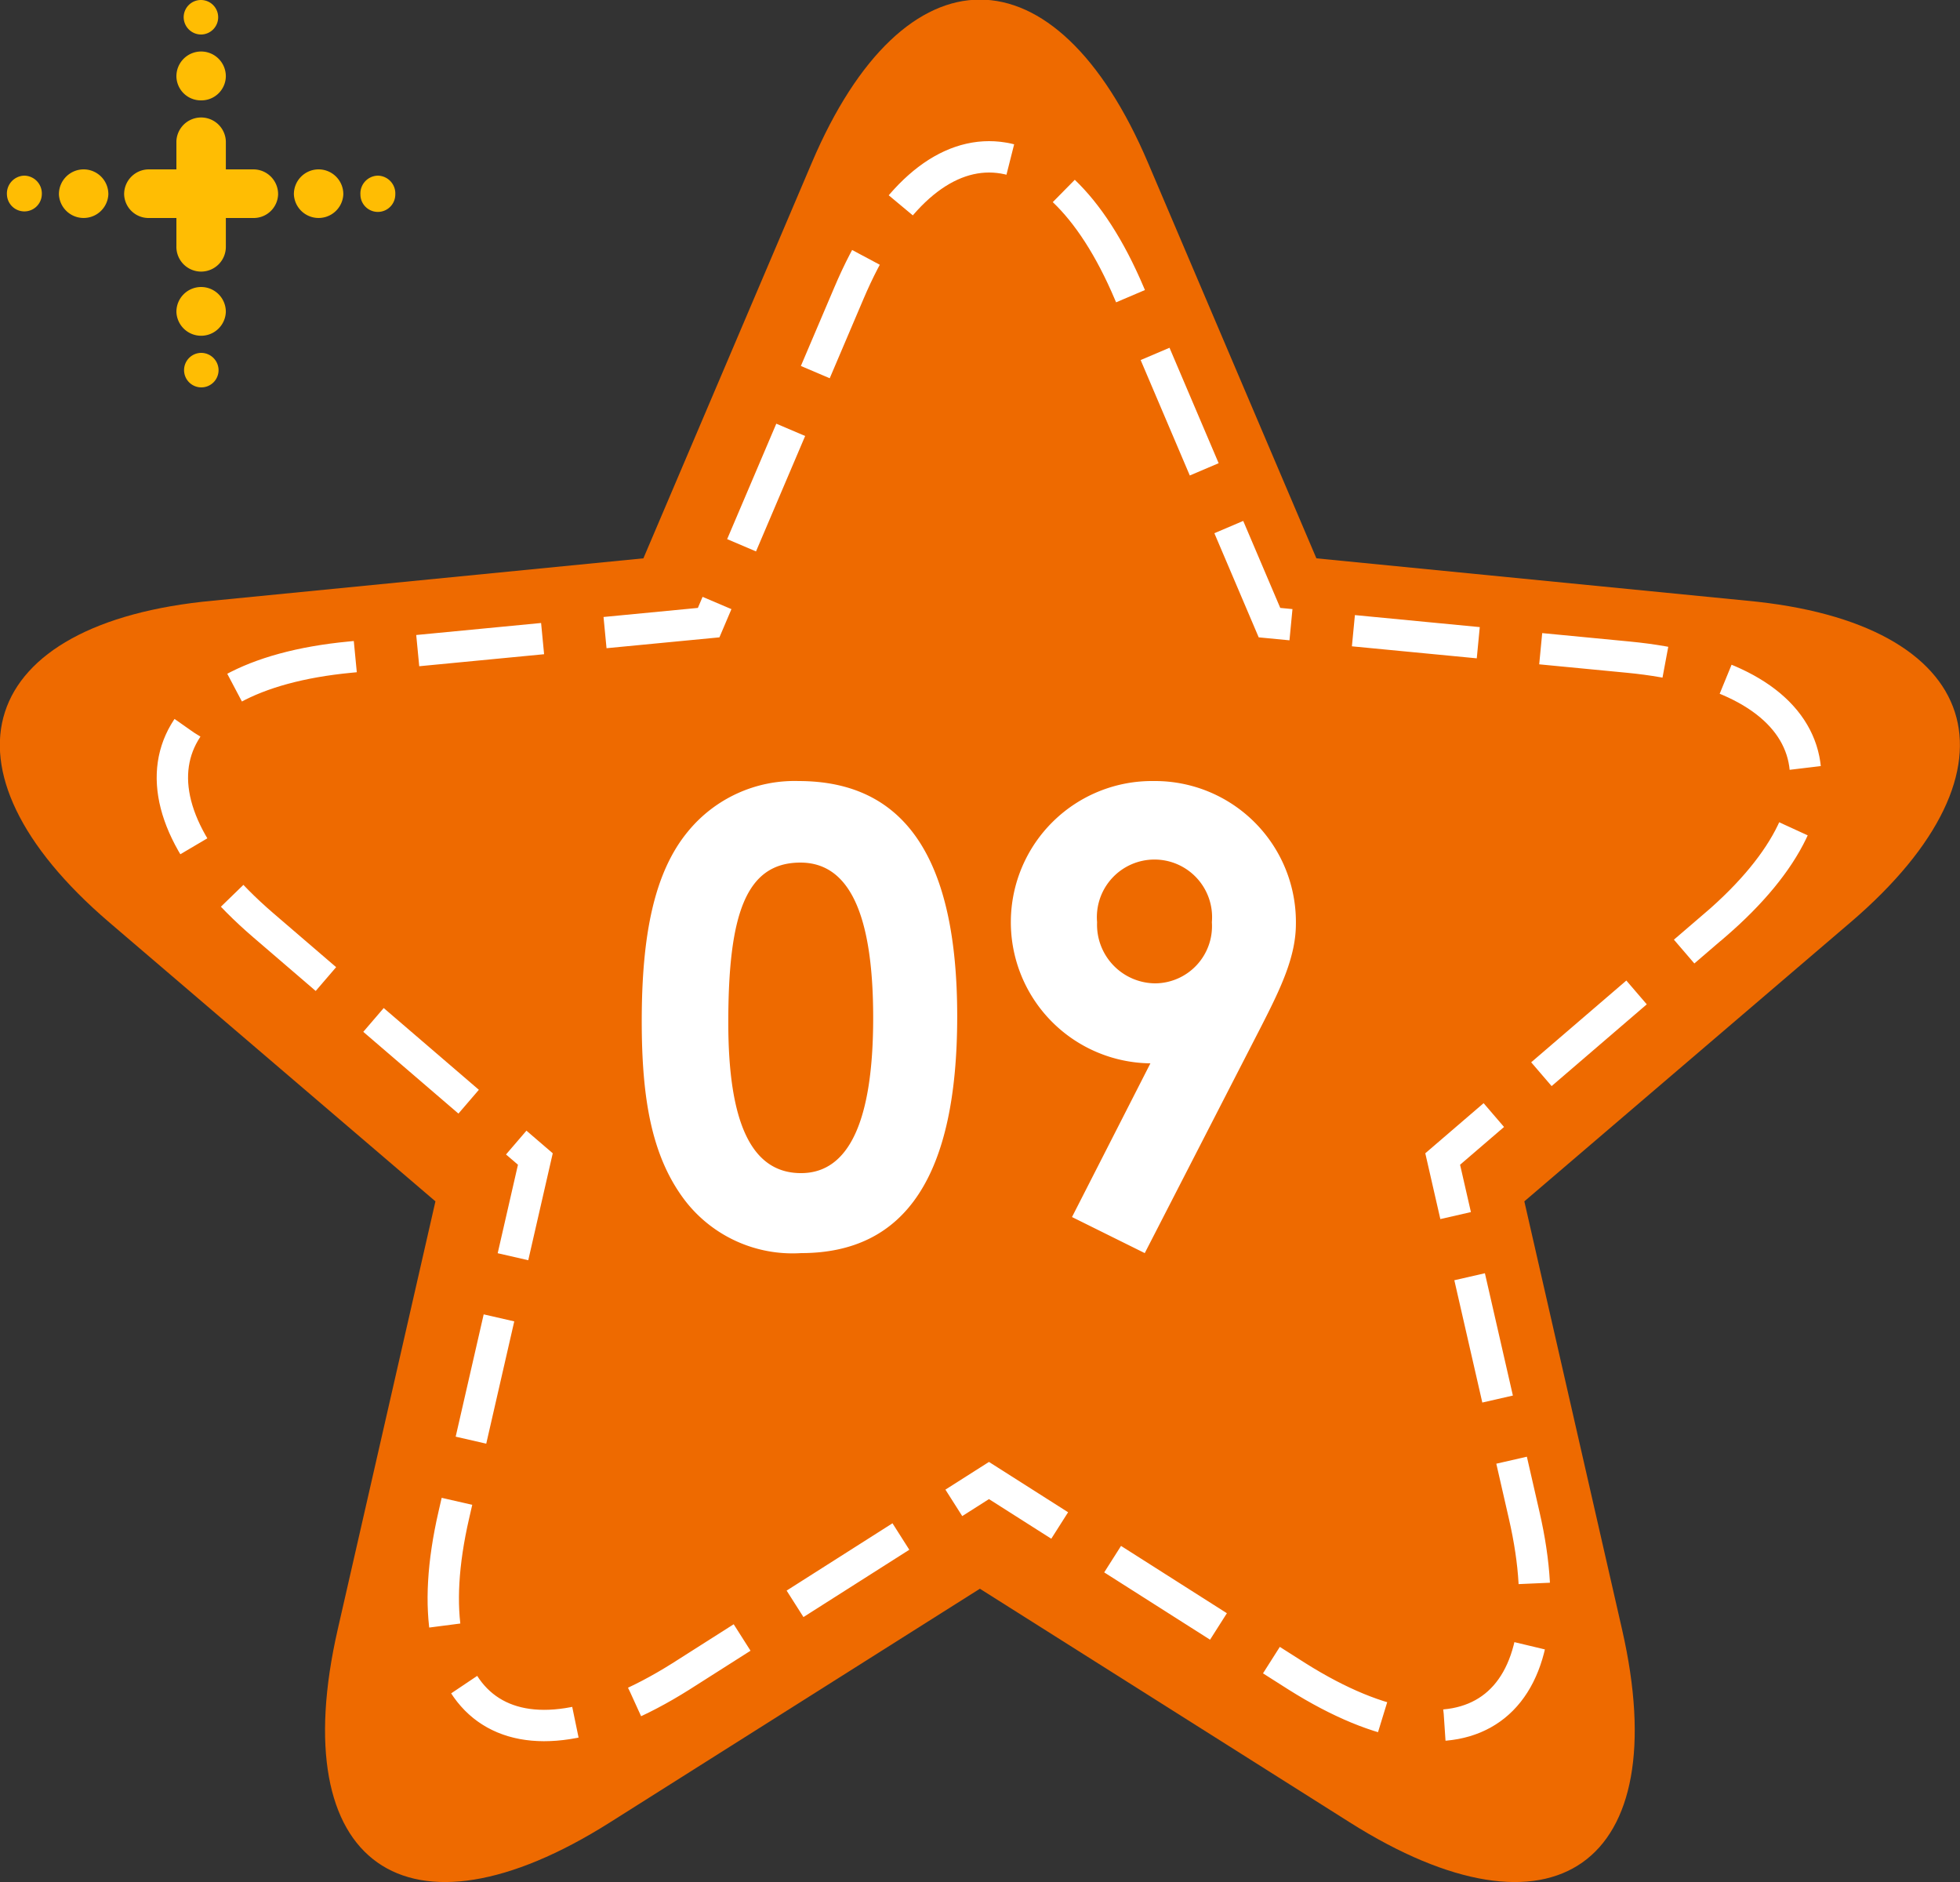
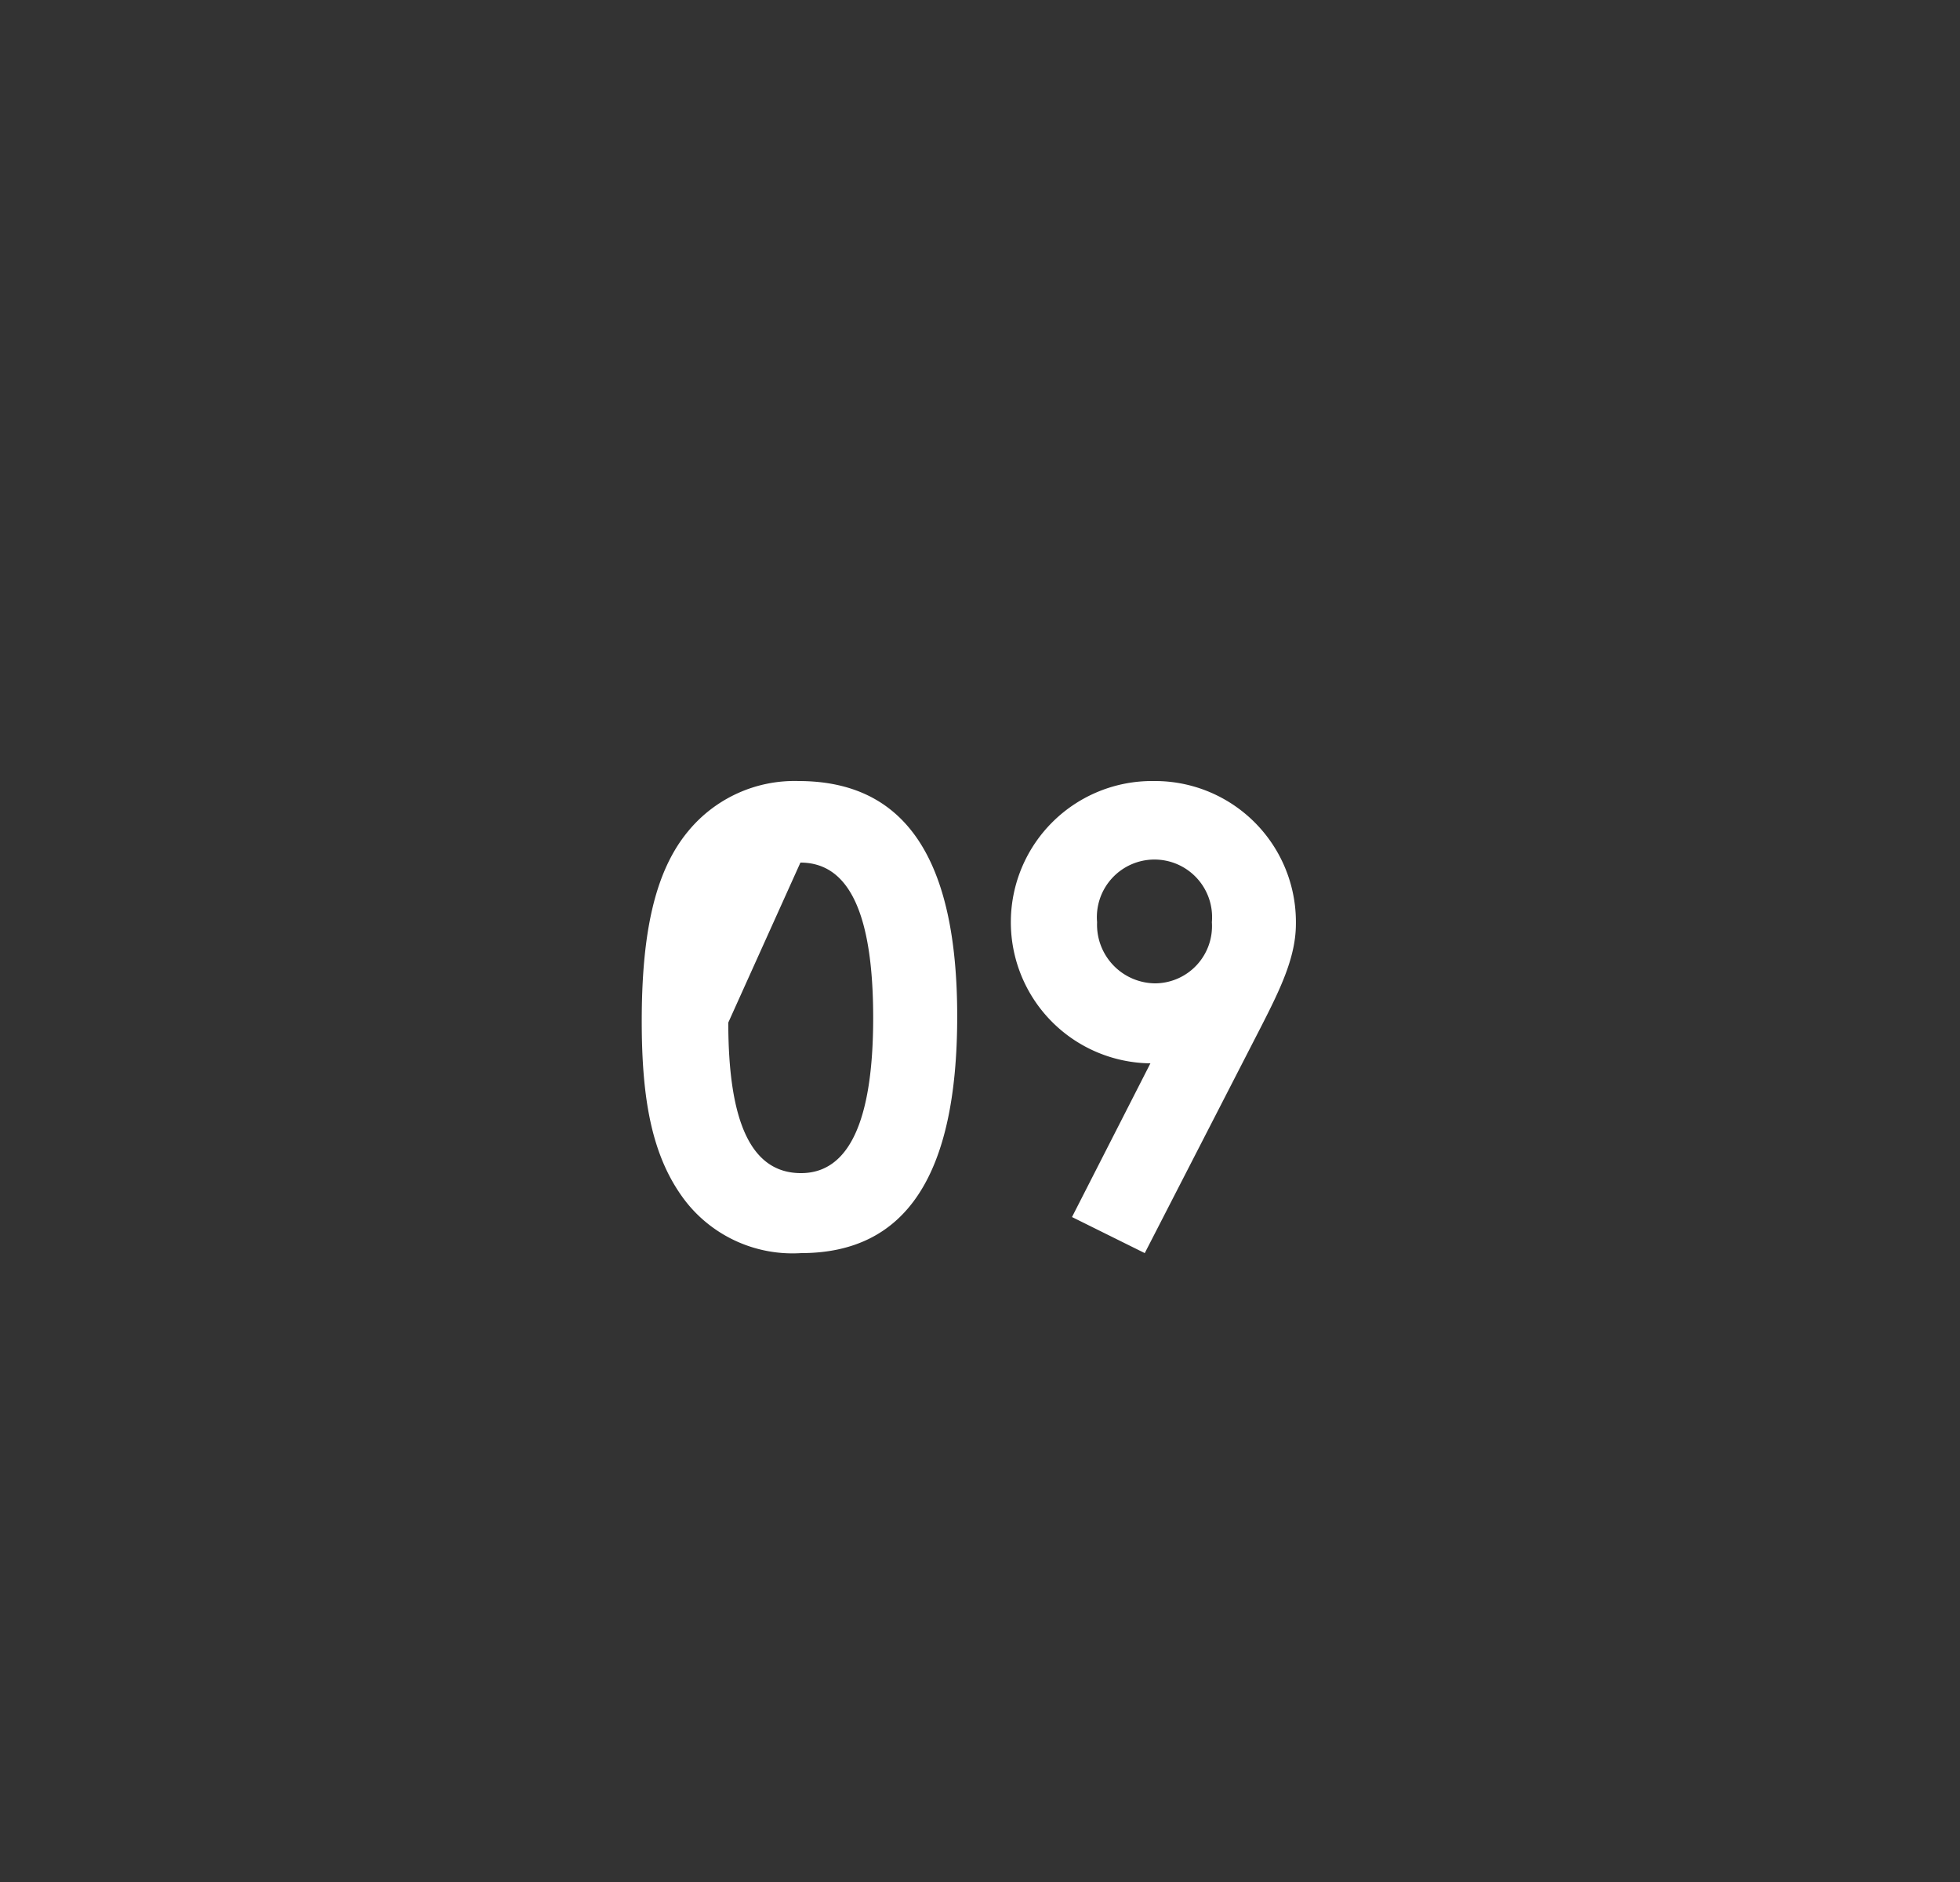
<svg xmlns="http://www.w3.org/2000/svg" id="num_feature09.svg" width="124.999" height="120" viewBox="0 0 124.999 120">
  <rect x="0" y="0" width="124.999" height="120" fill="#333333" stroke="none" />
  <defs>
    <style>
      .cls-1 {
        fill: #ee6a00;
      }

      .cls-1, .cls-2, .cls-3, .cls-4 {
        fill-rule: evenodd;
      }

      .cls-2 {
        fill: none;
        stroke: #fff;
        stroke-width: 2px;
        stroke-dasharray: 8 4;
      }

      .cls-3 {
        fill: #ffbd03;
      }

      .cls-4 {
        fill: #fff;
      }
    </style>
  </defs>
-   <path id="bg" class="cls-1" d="M1015.56,10540.8c11.45-9.8,8.47-19.1-6.63-20.5l-27.446-2.7-10.73-25.2h0c-5.9-13.9-15.558-13.9-21.46,0l-10.73,25.2-27.448,2.7c-15.1,1.4-18.078,10.7-6.63,20.5h0l20.815,17.8-6.233,27.3c-3.429,15,4.384,20.5,17.361,12.3h0l23.594-14.9,23.594,14.9h0c12.977,8.2,20.792,2.7,17.362-12.3l-6.233-27.3,20.813-17.8h0Z" transform="translate(-897.531 -10482)" />
-   <path id="border" class="cls-2" d="M1006.89,10541c9.54-8.2,7.05-15.9-5.52-17.1l-22.878-2.2-8.942-21h0c-4.918-11.6-12.965-11.6-17.883,0l-8.942,21-22.873,2.2c-12.579,1.2-15.066,8.9-5.525,17.1h0l17.346,14.9-5.2,22.7c-2.857,12.4,3.654,17.1,14.468,10.3h0l19.661-12.5,19.662,12.5h0c10.815,6.8,17.325,2.1,14.468-10.3l-5.194-22.7,17.346-14.9h0Z" transform="translate(-897.531 -10482)" />
-   <path id="シェイプ_1142" data-name="シェイプ 1142" class="cls-3" d="M913.691,10492.8h-1.757v-1.8a1.578,1.578,0,0,0-3.153,0v1.8h-1.757a1.578,1.578,0,0,0-1.576,1.6,1.558,1.558,0,0,0,1.576,1.5h1.757v1.8a1.577,1.577,0,1,0,3.153,0v-1.8h1.757a1.558,1.558,0,0,0,1.576-1.5A1.578,1.578,0,0,0,913.691,10492.8Zm-3.334-4.4a1.558,1.558,0,0,0,1.576-1.5,1.576,1.576,0,1,0-3.151,0A1.558,1.558,0,0,0,910.357,10488.4Zm0-4.2a1.1,1.1,0,1,0-1.112-1.1A1.111,1.111,0,0,0,910.357,10484.2Zm-11.271,9a1.136,1.136,0,0,0-1.113,1.2,1.113,1.113,0,0,0,2.225,0A1.136,1.136,0,0,0,899.086,10493.2Zm11.271,11.3a1.1,1.1,0,1,0,1.113,1.1A1.111,1.111,0,0,0,910.357,10504.5Zm11.272-11.3a1.136,1.136,0,0,0-1.112,1.2,1.112,1.112,0,0,0,2.224,0A1.135,1.135,0,0,0,921.629,10493.2Zm-11.272,7.1a1.577,1.577,0,0,0-1.575,1.6,1.577,1.577,0,0,0,3.151,0A1.577,1.577,0,0,0,910.357,10500.3Zm7.493-7.5a1.577,1.577,0,0,0-1.576,1.6,1.578,1.578,0,0,0,3.152,0A1.578,1.578,0,0,0,917.85,10492.8Zm-14.985,0a1.578,1.578,0,0,0-1.576,1.6,1.578,1.578,0,0,0,3.152,0A1.577,1.577,0,0,0,902.865,10492.8Z" transform="translate(-897.531 -10482)" />
-   <path id="_09" data-name="09" class="cls-4" d="M948.458,10531.8a8.78,8.78,0,0,0-7.04,3.2c-2.16,2.6-2.96,6.6-2.96,12.1,0,5,.64,8.7,2.8,11.5a8.66,8.66,0,0,0,7.36,3.3c6.72,0,9.959-5,9.959-15.1C958.577,10536.8,955.3,10531.8,948.458,10531.8Zm0.12,5.2c3.12,0,4.64,3.3,4.64,9.9s-1.56,9.9-4.6,9.9c-3.16,0-4.64-3.2-4.64-9.6C943.978,10540.4,945.058,10537,948.578,10537Zm29.36,10.5c1.279-2.5,2.239-4.5,2.239-6.6a8.989,8.989,0,0,0-9.079-9.1,9,9,0,0,0-.2,18l-5,9.8,4.64,2.3Zm-6.72-2.8a3.738,3.738,0,0,1-3.72-3.9,3.674,3.674,0,1,1,7.32,0A3.649,3.649,0,0,1,971.218,10544.7Z" transform="translate(-897.531 -10482)" />
+   <path id="_09" data-name="09" class="cls-4" d="M948.458,10531.8a8.78,8.78,0,0,0-7.04,3.2c-2.16,2.6-2.96,6.6-2.96,12.1,0,5,.64,8.7,2.8,11.5a8.66,8.66,0,0,0,7.36,3.3c6.72,0,9.959-5,9.959-15.1C958.577,10536.8,955.3,10531.8,948.458,10531.8Zm0.12,5.2c3.12,0,4.64,3.3,4.64,9.9s-1.56,9.9-4.6,9.9c-3.16,0-4.64-3.2-4.64-9.6Zm29.36,10.5c1.279-2.5,2.239-4.5,2.239-6.6a8.989,8.989,0,0,0-9.079-9.1,9,9,0,0,0-.2,18l-5,9.8,4.64,2.3Zm-6.72-2.8a3.738,3.738,0,0,1-3.72-3.9,3.674,3.674,0,1,1,7.32,0A3.649,3.649,0,0,1,971.218,10544.7Z" transform="translate(-897.531 -10482)" />
</svg>